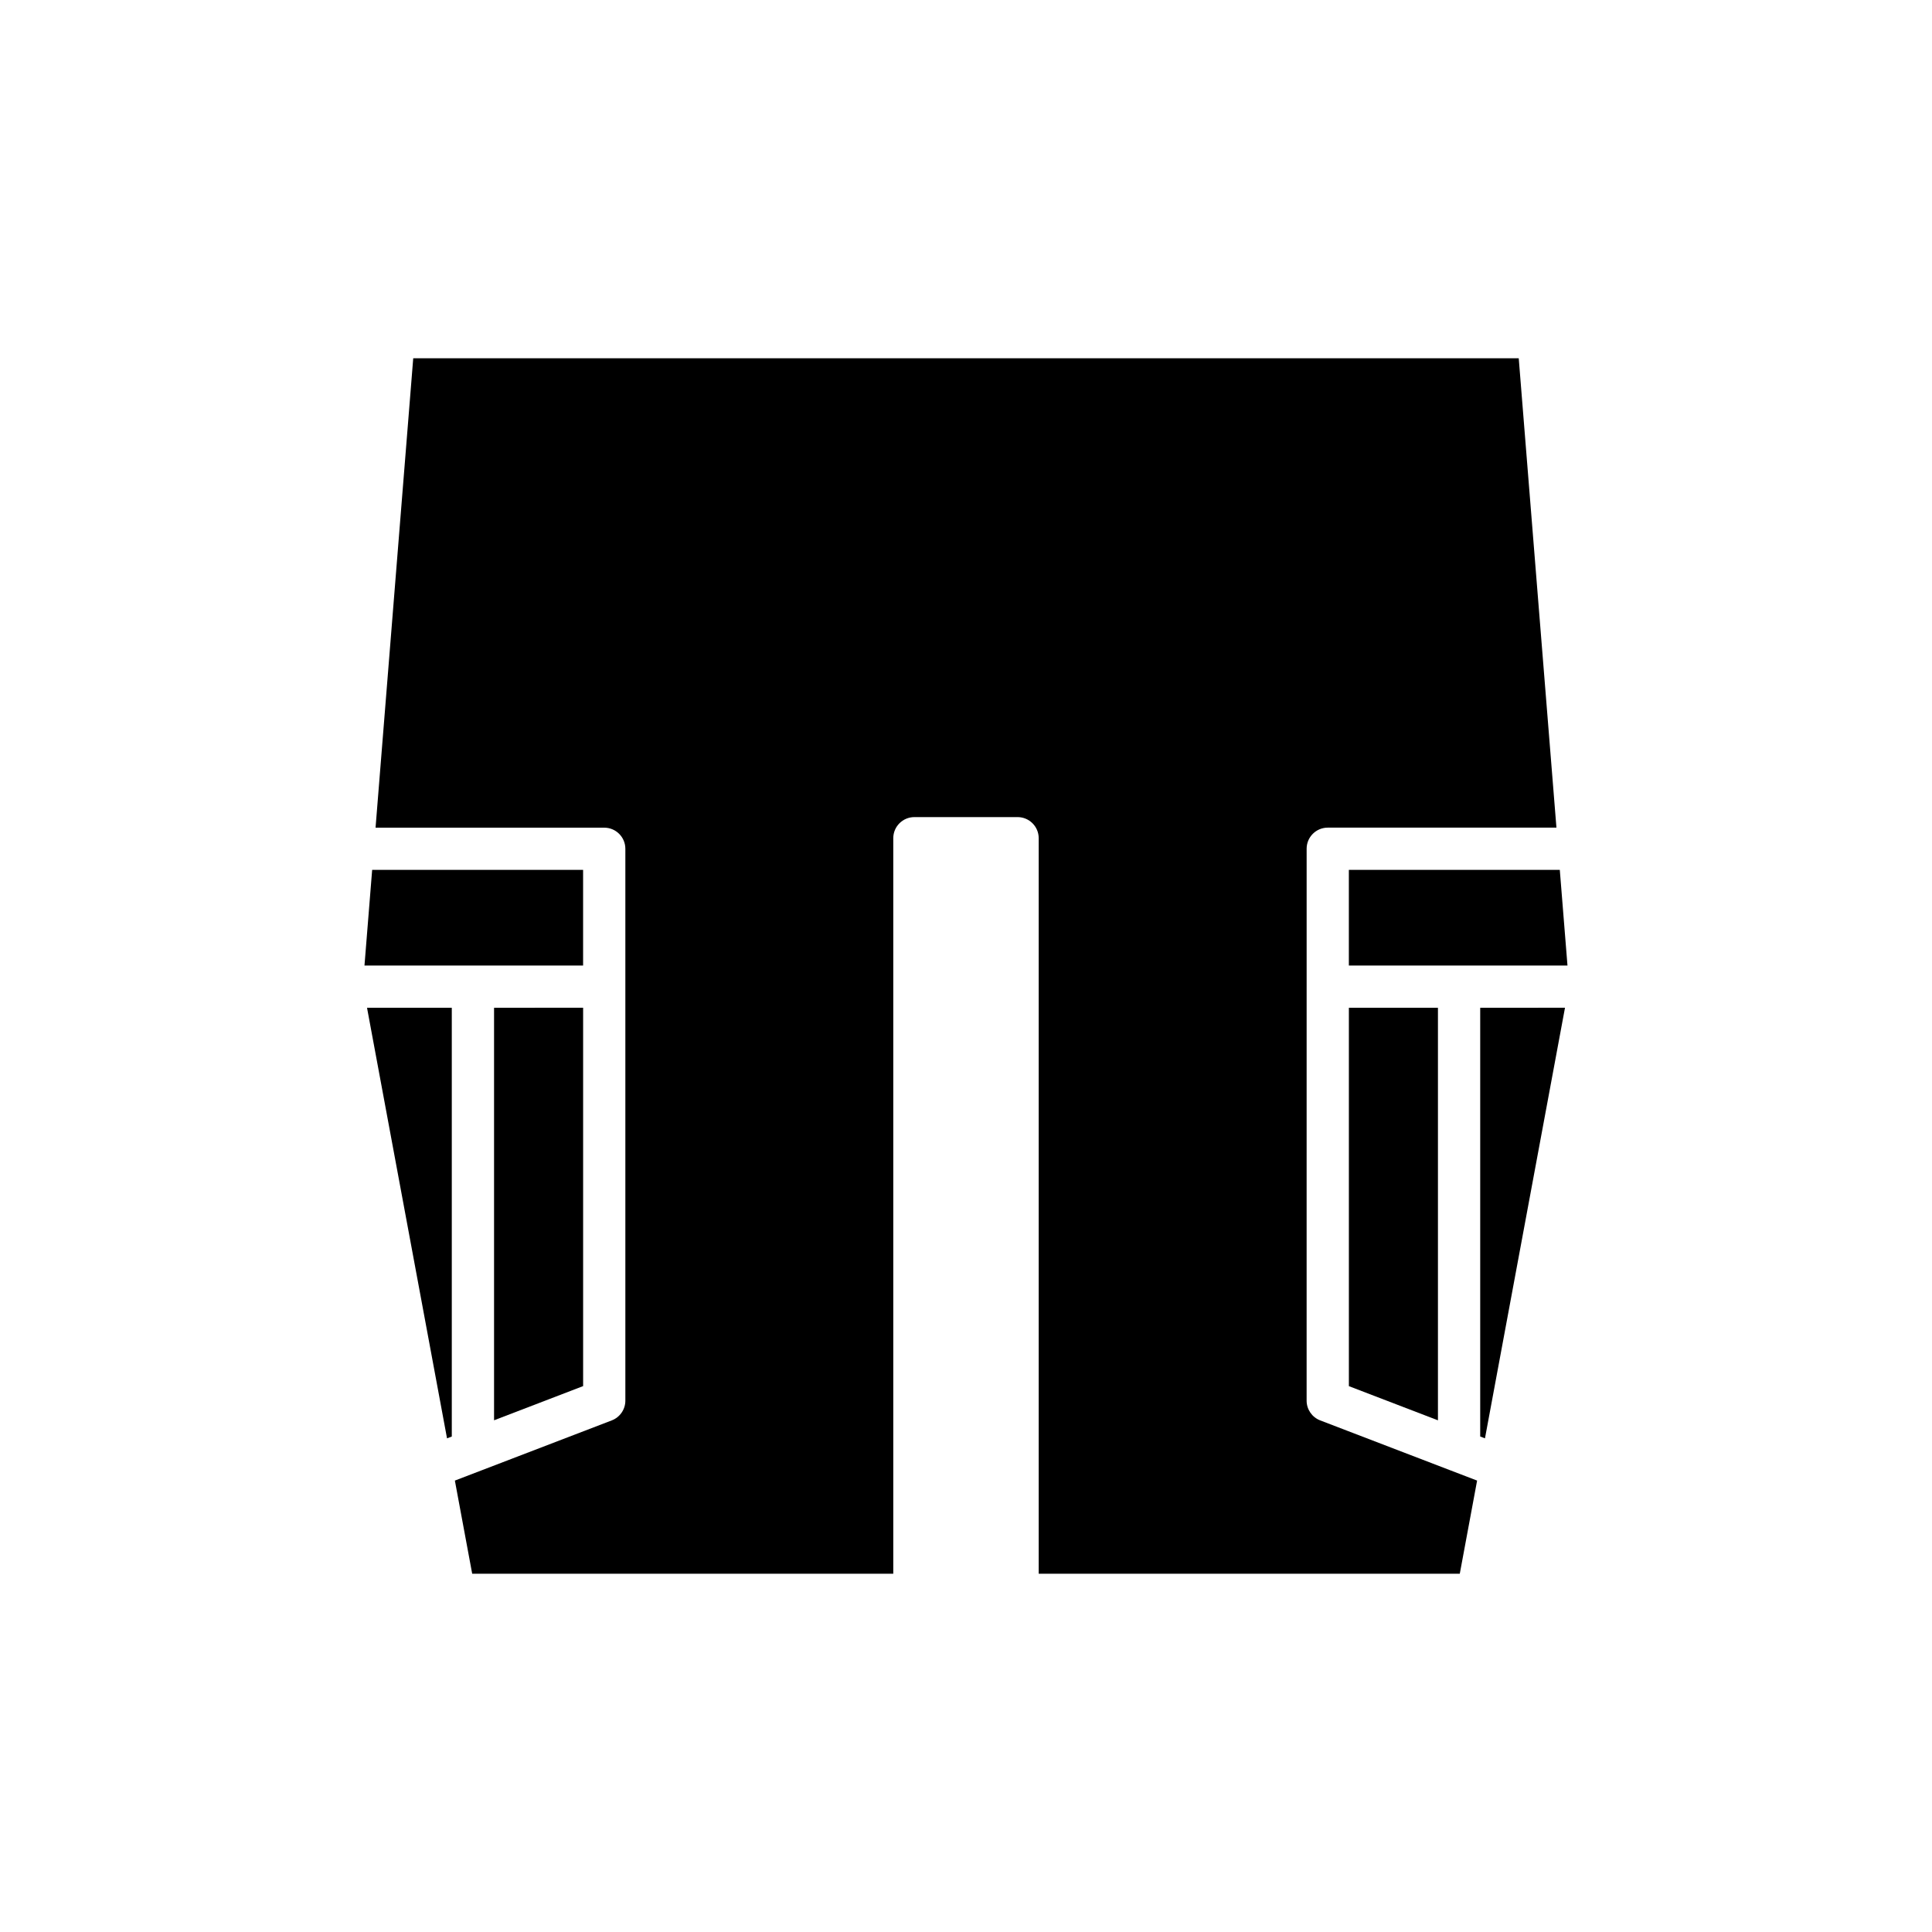
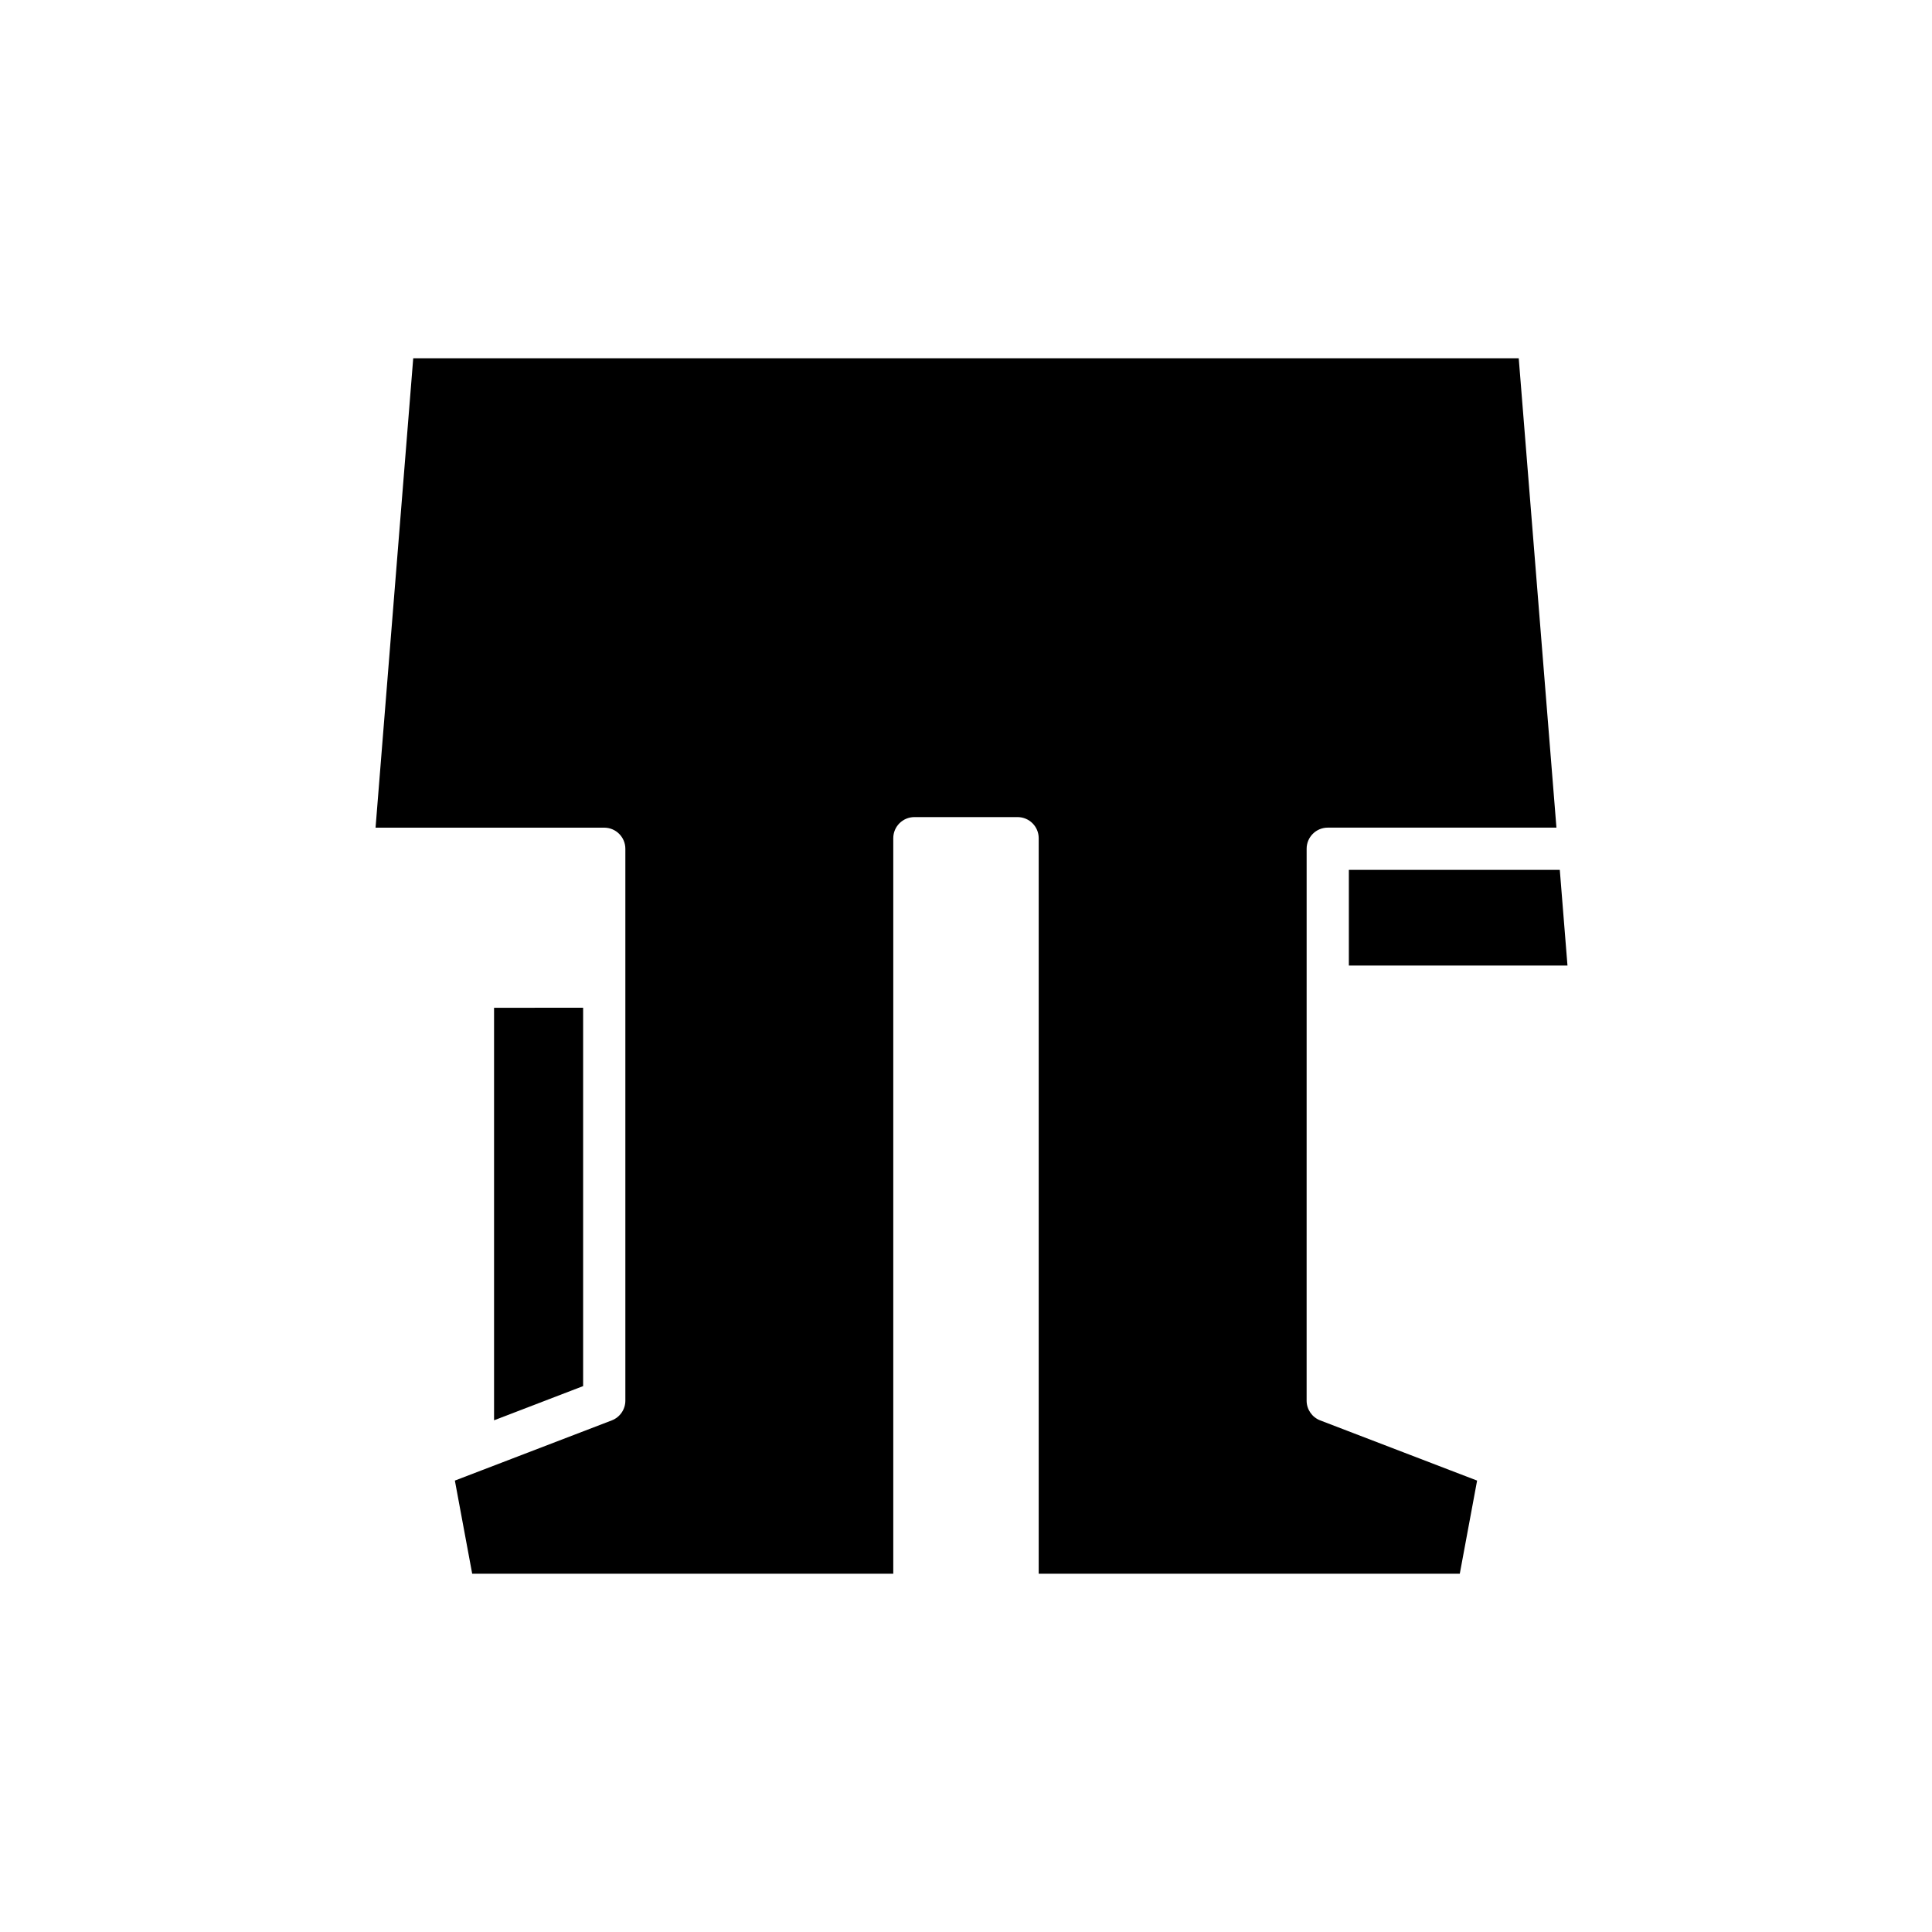
<svg xmlns="http://www.w3.org/2000/svg" fill="#000000" width="800px" height="800px" version="1.1" viewBox="144 144 512 512">
  <g>
-     <path d="m263.73 524.69v-113.62h-22.465l21.203 114.11z" />
-     <path d="m240.59 399.87h57.938v-25.344h-55.902z" />
    <path d="m274.93 411.07v109.32l23.605-9.059v-100.27z" />
    <path d="m546.48 238.95h-292.97l-9.984 124.39h60.602c3.09 0 5.598 2.504 5.598 5.598v146.25c0 2.316-1.43 4.394-3.59 5.227l-34.629 13.285h-0.004l-6.957 2.668 4.59 24.688h111.59v-194.92c0-3.094 2.508-5.598 5.598-5.598h27.344c3.09 0 5.598 2.504 5.598 5.598v194.92h111.59l4.59-24.688-6.957-2.668h-0.004l-34.629-13.285c-2.16-0.832-3.59-2.91-3.59-5.227l0.004-109.72v-36.539c0-3.094 2.508-5.598 5.598-5.598h60.602z" />
-     <path d="m525.07 411.07h-23.605v100.27l23.605 9.059z" />
-     <path d="m536.27 411.07v113.62l1.262 0.484 21.207-114.11z" />
    <path d="m501.46 374.53v25.344h57.938l-2.035-25.344z" />
  </g>
</svg>